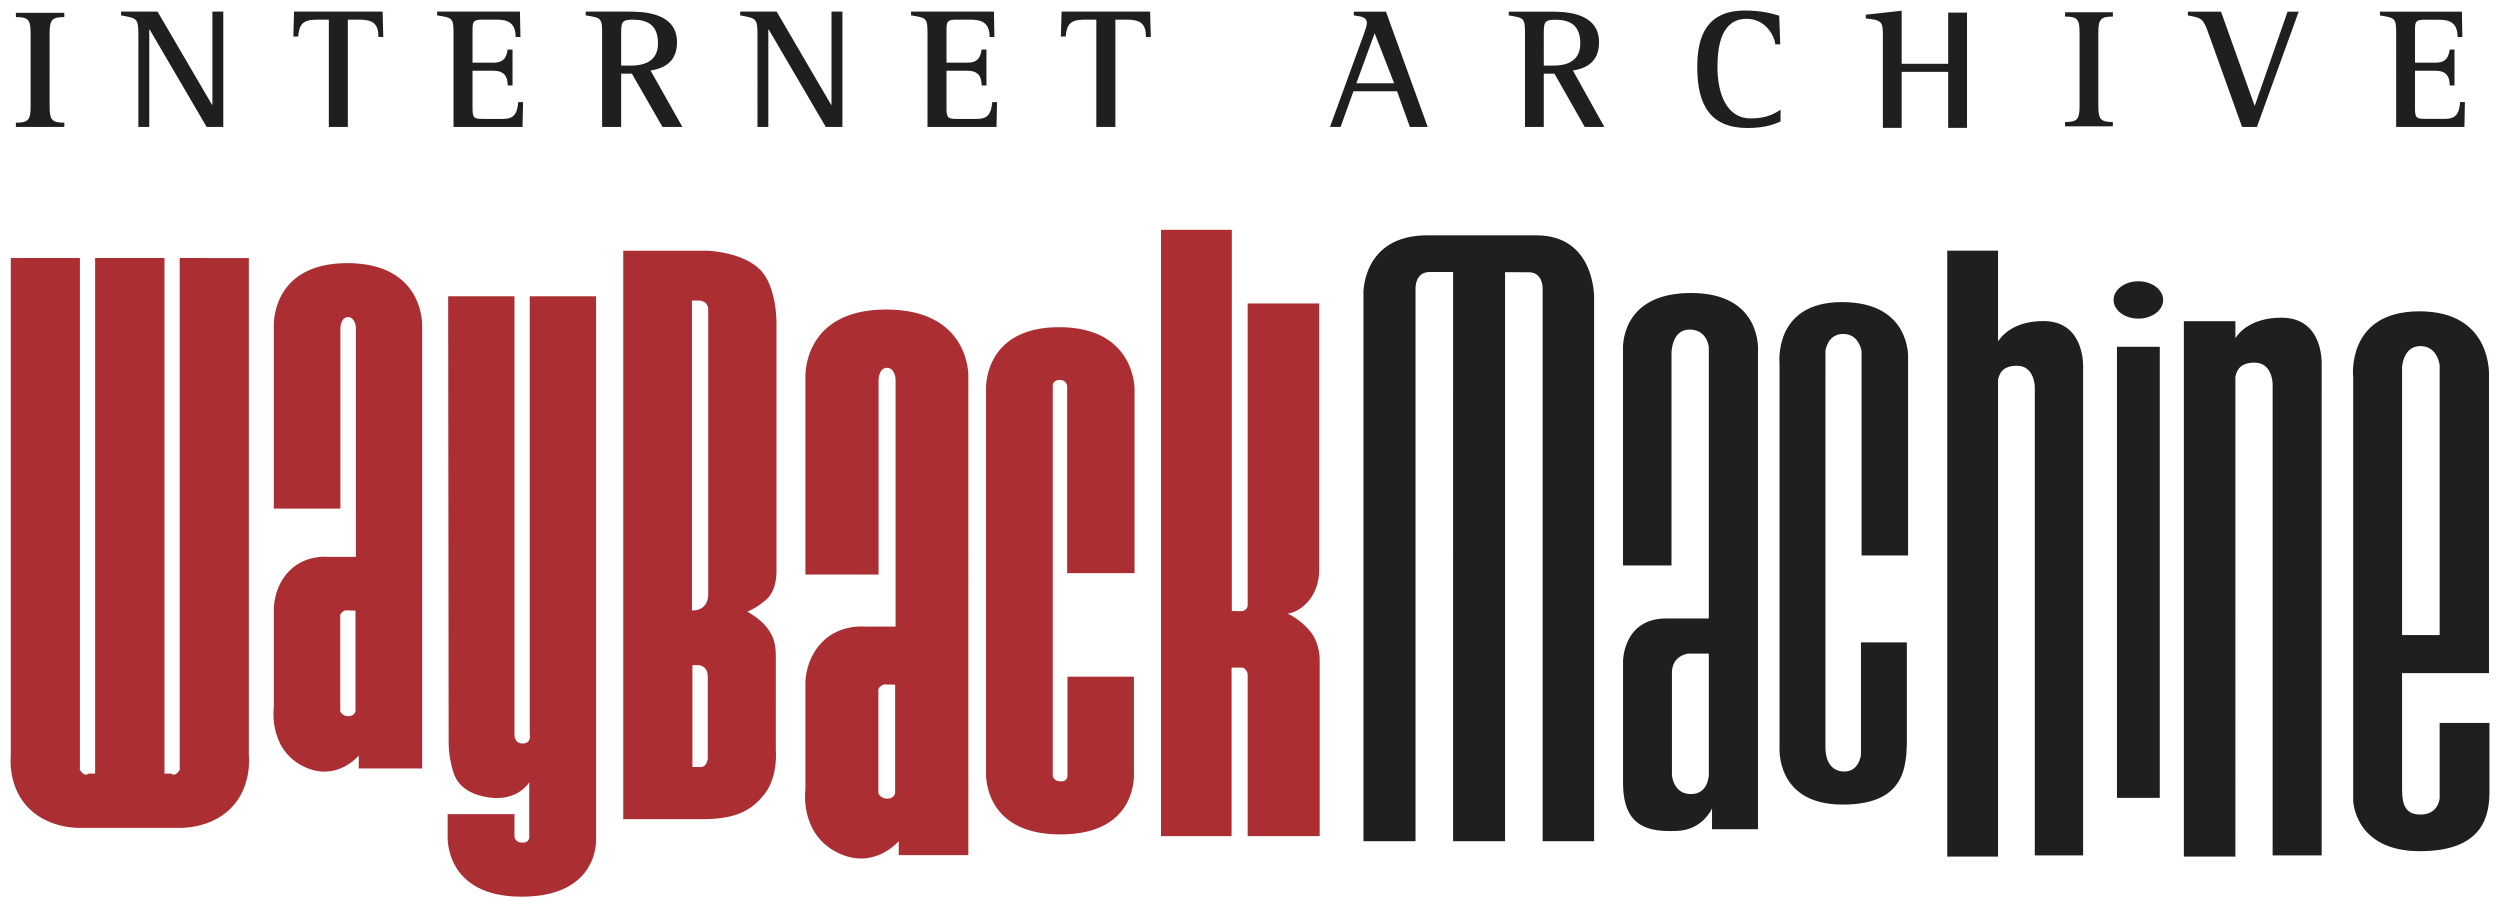
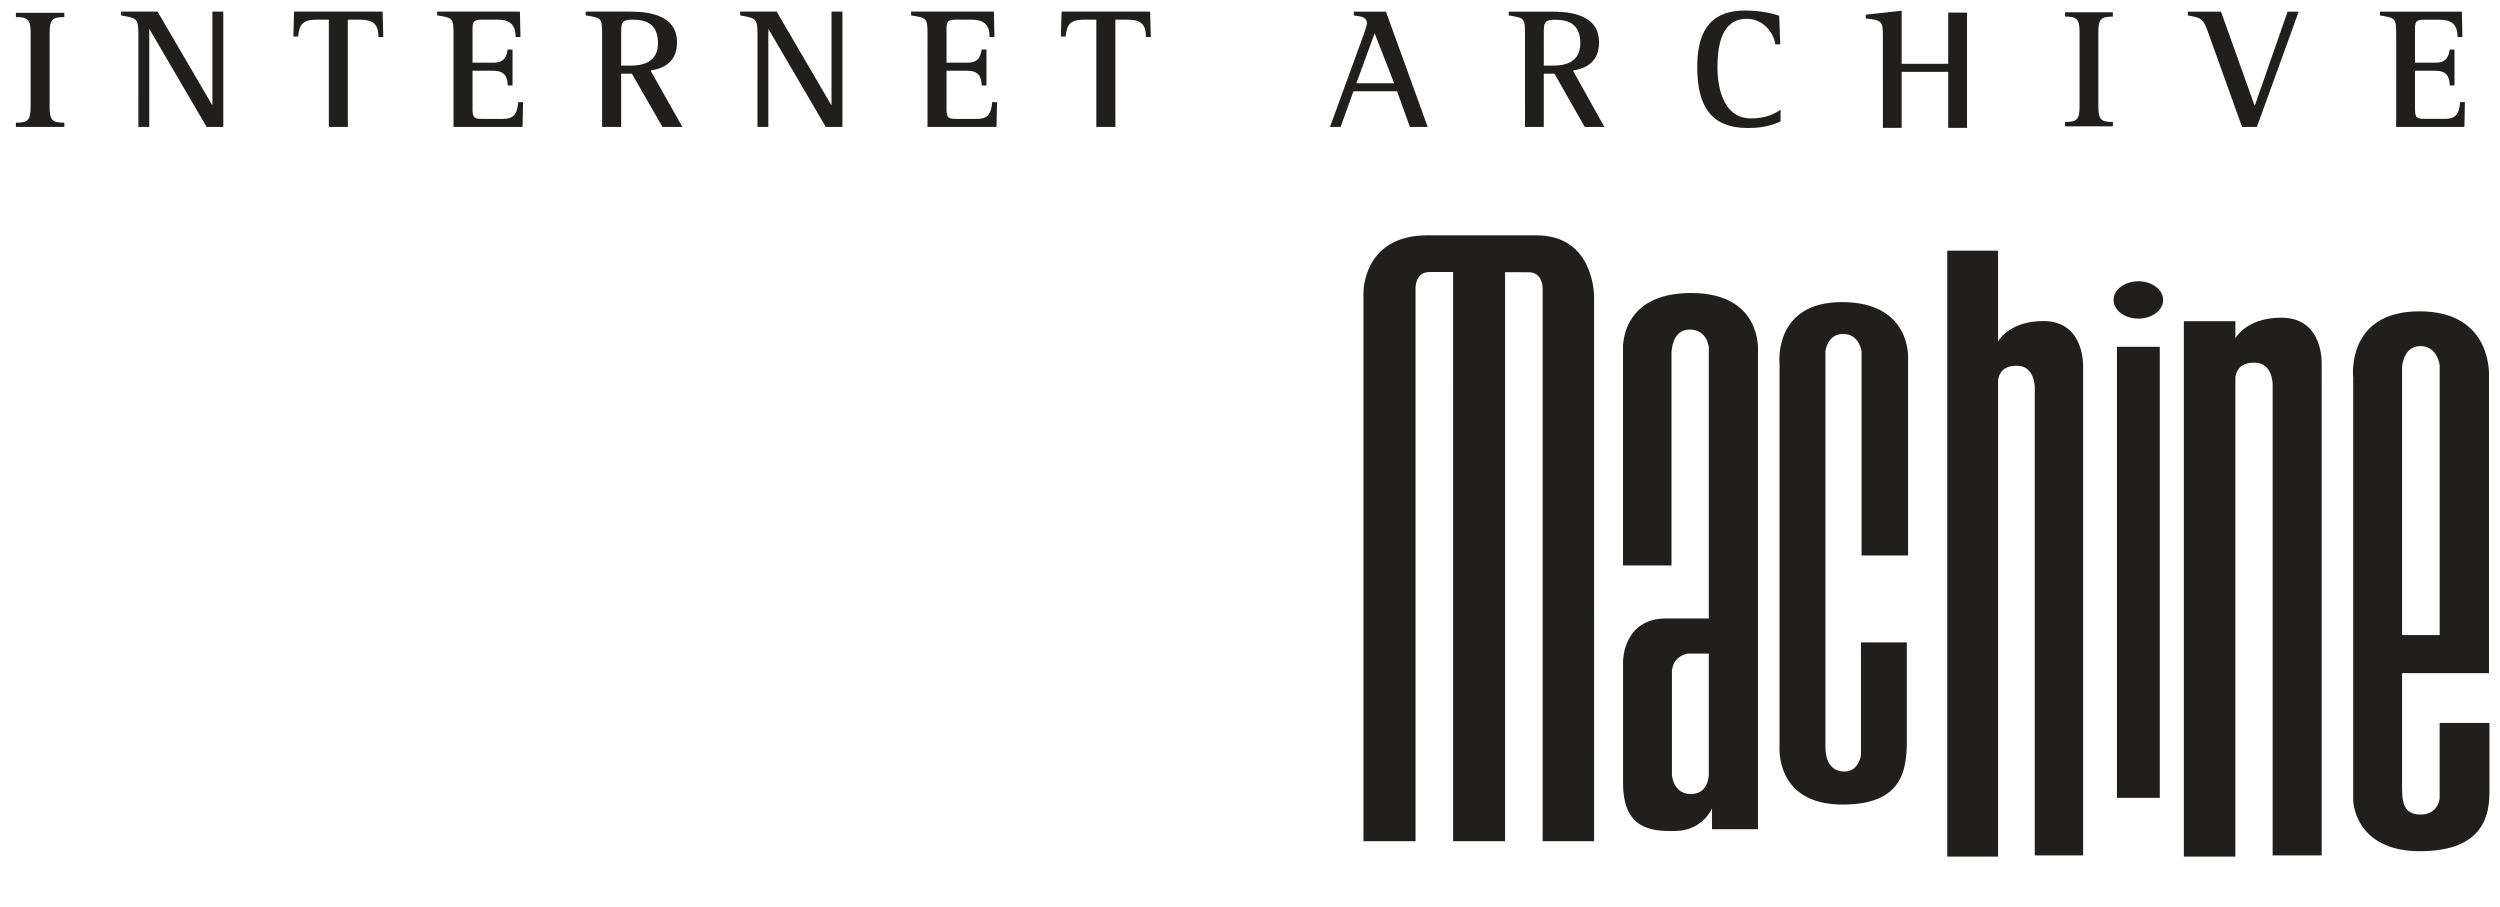
<svg xmlns="http://www.w3.org/2000/svg" width="949.069" height="344.406" viewBox="0 0 711.802 258.305">
-   <path style="fill:#ab2e33;fill-opacity:1;fill-rule:nonzero;stroke:none" d="M110.895 363.14V221.47l-19.688-.004v145.25s.336.336-.676 1.347c-1.011 1.012-1.73.192-1.73.192h-1.926V221.46H67.129v146.793h-1.922s-.723.82-1.734-.192c-1.012-1.011-.676-1.347-.676-1.347v-145.25l-19.684.004V363.14s-1.05 8.816 5.14 15.007c6.192 6.192 15.22 5.563 15.22 5.563h27.062s9.024.629 15.215-5.563c6.191-6.191 5.145-15.007 5.145-15.007M141.262 350.48s-.266 1.45-2.043 1.45c-1.778 0-2.301-1.45-2.301-1.45v-27.042s-.2-.395.457-1.055c.66-.66 1.188-.59 1.188-.59l2.699.062zm-2.348-127.558c-21.726 0-20.906 17.832-20.906 17.832v52.055h18.957v-51.457s.101-3.059 2.152-3.059 2.254 2.871 2.254 2.871v65.383h-7.992s-6.25-.719-10.863 3.894c-4.614 4.61-4.508 10.86-4.508 10.86v28.082s-1.64 11.48 7.992 16.601c9.633 5.125 16.191-2.867 16.191-2.867v3.688h18.04V240.344s.406-17.422-21.317-17.422M294.91 373.844s-.289 1.562-2.238 1.562c-1.953 0-2.531-1.562-2.531-1.562v-29.2s-.22-.425.504-1.14c.726-.707 1.304-.637 1.304-.637l2.961.07zm-2.578-137.715c-23.867 0-22.969 19.25-22.969 19.25v56.2h20.828v-55.552s.114-3.304 2.368-3.304c2.25 0 2.476 3.097 2.476 3.097v70.586h-8.781s-6.867-.77-11.934 4.207c-5.07 4.98-4.957 11.727-4.957 11.727v30.316s-1.8 12.39 8.785 17.922c10.582 5.535 17.79-3.094 17.79-3.094v3.98h19.812V254.939s.453-18.81-23.418-18.81M209.758 386.988V232.352h-18.883v124.566s.64 2.777-1.996 2.777c-2.637 0-2.352-2.777-2.352-2.777V232.352h-18.882s.14 123.851.14 126.914c0 3.066.356 4.777.926 7.125.57 2.355 1.781 7.27 10.262 8.625 8.48 1.355 11.757-4.274 11.757-4.274v15.106s.43 2.066-1.921 2.066c-2.352 0-2.282-1.922-2.282-1.922v-6.199H167.5v6.125s-1.14 17.387 21.023 17.387c22.164 0 21.235-16.317 21.235-16.317M241.688 236.438v80.687c0 5.063-4.625 4.688-4.625 4.688v-88.188s-1-.063 1.687-.063c3.313 0 2.938 2.875 2.938 2.875m-.125 127.438s-.188 2.5-1.938 2.5h-2.438v-29h1.625s2.75-.063 2.75 3.313zm19.375-29c0-3.438-.625-5.75-2.563-8.25-1.938-2.5-5.563-4.5-5.563-4.5s2.188-.625 5.438-3.438c3.25-2.812 2.875-8.625 2.875-8.625v-69.687s.281-10.656-4.688-15.625c-4.968-4.969-14.683-5.352-14.683-5.352H217.5V381.25h22.313c9.625 0 14.25-2.375 18.062-7.375 3.813-5 3.063-12.625 3.063-12.625zM343.887 257.89v53.294h19.191v-52.387s.27-17.645-21.465-17.645c-21.738 0-20.828 17.739-20.828 17.739v108.77s-1.273 17.917 21.192 17.917c22.464 0 20.918-17.734 20.918-17.734v-27.192h-18.918v28.285s.09 1.547-1.91 1.547-2.274-1.546-2.274-1.546V257.613s.094-1.453 2-1.453c1.91 0 2.094 1.73 2.094 1.73M413.05 327.7c-3.007-3.626-6.425-4.99-6.425-4.99s3.281-.136 6.29-3.964c3.007-3.828 2.733-8.68 2.733-8.68V234.41h-20.367v85.906s0 1.707-2.05 1.707l-2.458-.066V213.434H370.61v172.629h20.094v-47.977h3.074s.41 0 .957.613c.547.617.547 1.367.547 1.367v45.997h20.504v-49.754s.274-4.989-2.734-8.61" transform="translate(-40.046 -148)" />
  <path style="fill:#211e1e;fill-opacity:1;fill-rule:nonzero;stroke:none" d="M477.5 215.004h-31.082c-18.418 0-18.168 16.332-18.168 16.332V387.5h14.828V229.918s-.058-4.469 3.988-4.469h6.704V387.5h14.8V225.508s2.66.004 6.703.004c4.047 0 3.989 4.469 3.989 4.469V387.5h14.656V232.585s.25-17.582-16.418-17.582M526.582 368.504s0 5.586-5.086 5.586c-5.082 0-5.414-5.418-5.414-5.418V339.09s.082-2.086 1.414-3.418c1.336-1.332 3.168-1.582 3.168-1.582h5.918zm-5.086-137.082c-20.5 0-19.344 16.16-19.344 16.16v61.41h13.805v-60.406s-.043-6.75 5.125-6.75 5.5 5.086 5.5 5.086v77.168h-12.168c-12.168 0-12.25 12.082-12.25 12.082v34.75c0 13 7.75 13.914 15.25 13.664s10.082-6.414 10.082-6.414v5.914h13.086v-136s1.414-16.664-19.086-16.664M570.074 247.953v58.203h13.242v-56.289s.871-15.855-18.82-15.855-17.777 17.601-17.777 17.601v108.914s-1.39 16.555 17.953 16.555c19.34 0 18.297-12.547 18.297-21.61v-24.57h-13.07v32.067s-.524 4.703-4.708 4.703c-4.183 0-5.402-3.66-5.402-6.797V247.953s.524-4.879 5.055-4.879 5.23 4.88 5.23 4.88M621.828 239.414c-8.758 0-12.144 4.574-12.894 5.797v-25.836h-14.465v172.523h14.465V256.191c.394-2.226 1.648-4.054 5.402-4.054 5.055 0 5.055 6.101 5.055 6.101v133.309h13.765v-138.54s.871-13.593-11.328-13.593M689.59 238.45c-8.883 0-12.32 4.597-13.082 5.831v-4.82h-14.672v152.434h14.672V255.328c.402-2.238 1.672-4.078 5.48-4.078 5.125 0 5.125 6.137 5.125 6.137v134.16h13.965V252.129s.887-13.68-11.488-13.68M654.98 375.164h-12.195v-128.43h12.195zM655.941 233.402c0 2.938-3.16 5.317-7.058 5.317-3.899 0-7.059-2.38-7.059-5.317 0-2.933 3.16-5.316 7.059-5.316 3.898 0 7.058 2.383 7.058 5.316M723.965 252.559s.27-6.02 5.219-6.02 5.484 5.488 5.484 5.488v76.79h-10.703zm10.703 101.273v21.406s-.266 4.68-5.484 4.68c-5.22 0-5.22-4.281-5.22-8.559v-31.707h24.75v-84.28s1.34-18.731-19.8-18.731c-21.137 0-18.863 18.996-18.863 18.996v120.27s.27 14.445 18.996 14.445c18.73 0 19.8-10.97 19.8-17.122v-19.398zM431.438 157.465l5.546 14.234h-10.75zm-12.708 26.668h3.02l3.648-10.145h12.418l3.649 10.145h5.074l-11.879-32.809h-9.156v1.07c1.945.29 3.734.34 3.734 2.293 0 .336-.52 2.043-.82 2.868zM479.594 158.008c0-3.516 0-4.39 3.273-4.39 4.082 0 7.121 1.46 7.121 6.726 0 5.46-4.441 6.332-7.601 6.332h-2.793zm-5.348 26.125h5.348v-15.164h3.035l8.617 15.164h5.59l-8.945-16.043c3.843-.637 7.437-2.488 7.437-8.04 0-8.726-10.07-8.726-13.734-8.726H469.62v1.07c4.527.735 4.625.735 4.625 5.56zM547.008 179.23c-1.508 1.024-3.89 2.489-8.52 2.489-6.77 0-9.445-6.922-9.445-14.625 0-6.09 1.168-13.742 8.32-13.742 5.258 0 7.938 4.773 8.137 7.265h1.414l-.289-8.148c-2.246-.73-5.422-1.469-9.754-1.469-10.844 0-13.582 7.223-13.582 16.094 0 10.969 3.813 17.351 14.371 17.351 5.012 0 7.7-1.125 9.348-1.847zM576.14 184.406h5.352v-15.953h13.238v15.953h5.364v-32.812h-5.364v14.578h-13.238v-15.117l-10.226 1.129v1.062c4.578.484 4.875.93 4.875 4.79zM628.008 183.96h13.617v-1.222c-3.41 0-4.14-.73-4.14-4.535v-20.957c0-3.8.73-4.527 4.14-4.527v-1.223h-13.617v1.223c3.449 0 4.133.726 4.133 4.527v20.957c0 3.805-.684 4.535-4.133 4.535zM678.402 184.133h4.235l11.894-32.809h-3.168l-9.308 26.707h-.098l-9.54-26.707h-9.448v1.07c3.898.735 4.336.735 5.894 5.16zM722.285 184.133h19.43l.14-7.067H740.5c-.29 3.801-1.61 4.774-4.379 4.774h-5.41c-2.434 0-3.066-.094-3.066-2.832v-10.863h5.898c2.914 0 3.992 1.546 3.992 4.18h1.356v-10.227h-1.356c-.3 1.609-.644 3.746-3.992 3.746h-5.898v-9.7c0-2.335.632-2.527 3.066-2.527h3.789c3.227 0 5.266 1.02 5.266 4.926h1.367l-.137-7.219h-23.34v1.07c4.485.735 4.63.735 4.63 5.56zM352.191 184.148h5.426v-30.55h3.336c3.793 0 5.375 1.164 5.375 4.941h1.379l-.2-7.23h-25.206l-.203 7.082h1.37c.298-3.57 1.423-4.793 5.325-4.793h3.398zm-48.066 0h19.648l.149-7.07h-1.375c-.3 3.805-1.637 4.777-4.434 4.777h-5.468c-2.461 0-3.106-.097-3.106-2.832v-10.878h5.965c2.953 0 4.039 1.546 4.039 4.19h1.367v-10.241h-1.367c-.305 1.605-.64 3.75-4.04 3.75h-5.964v-9.707c0-2.336.645-2.54 3.106-2.54h3.835c3.25 0 5.325 1.028 5.325 4.942h1.37l-.136-7.23h-23.598v1.07c4.54.734 4.684.734 4.684 5.566zm-48.41 0h3.09v-27.765h.105l16.254 27.765h4.738v-32.84h-3.109v26.54h-.102l-15.511-26.54h-10.39v1.07c4.233.833 4.925.638 4.925 5.177zm-38.813-26.156c0-3.52 0-4.394 3.305-4.394 4.133 0 7.184 1.464 7.184 6.738 0 5.469-4.48 6.34-7.684 6.34h-2.805zm-5.422 26.156h5.422v-15.171h3.055l8.719 15.171h5.664l-9.063-16.058c3.887-.63 7.532-2.496 7.532-8.047 0-8.734-10.192-8.734-13.895-8.734h-12.113v1.07c4.578.734 4.68.734 4.68 5.566zm-42.304 0h19.648l.149-7.07h-1.375c-.301 3.805-1.621 4.777-4.434 4.777h-5.469c-2.46 0-3.11-.097-3.11-2.832v-10.878h5.974c2.957 0 4.035 1.546 4.035 4.19h1.383v-10.241h-1.383c-.301 1.605-.637 3.75-4.035 3.75h-5.973v-9.707c0-2.336.648-2.54 3.11-2.54h3.847c3.246 0 5.312 1.028 5.312 4.942h1.375l-.144-7.23h-23.582v1.07c4.523.734 4.672.734 4.672 5.566zm-35.504 0h5.41v-30.55h3.356c3.785 0 5.367 1.164 5.367 4.941h1.37l-.187-7.23h-25.222l-.192 7.082h1.371c.301-3.57 1.426-4.793 5.325-4.793h3.402zm-54.23 0h3.105v-27.765h.098l16.246 27.765h4.73v-32.84h-3.101v26.54h-.098l-15.512-26.54H74.512v1.07c4.238.833 4.93.638 4.93 5.177zm-34.872 0h13.79v-1.218c-3.446 0-4.184-.735-4.184-4.543V157.41c0-3.812.738-4.547 4.183-4.547v-1.218H44.57v1.218c3.493 0 4.188.735 4.188 4.547v20.977c0 3.808-.695 4.543-4.188 4.543zm0 0" transform="translate(-40.046 -148)" />
</svg>